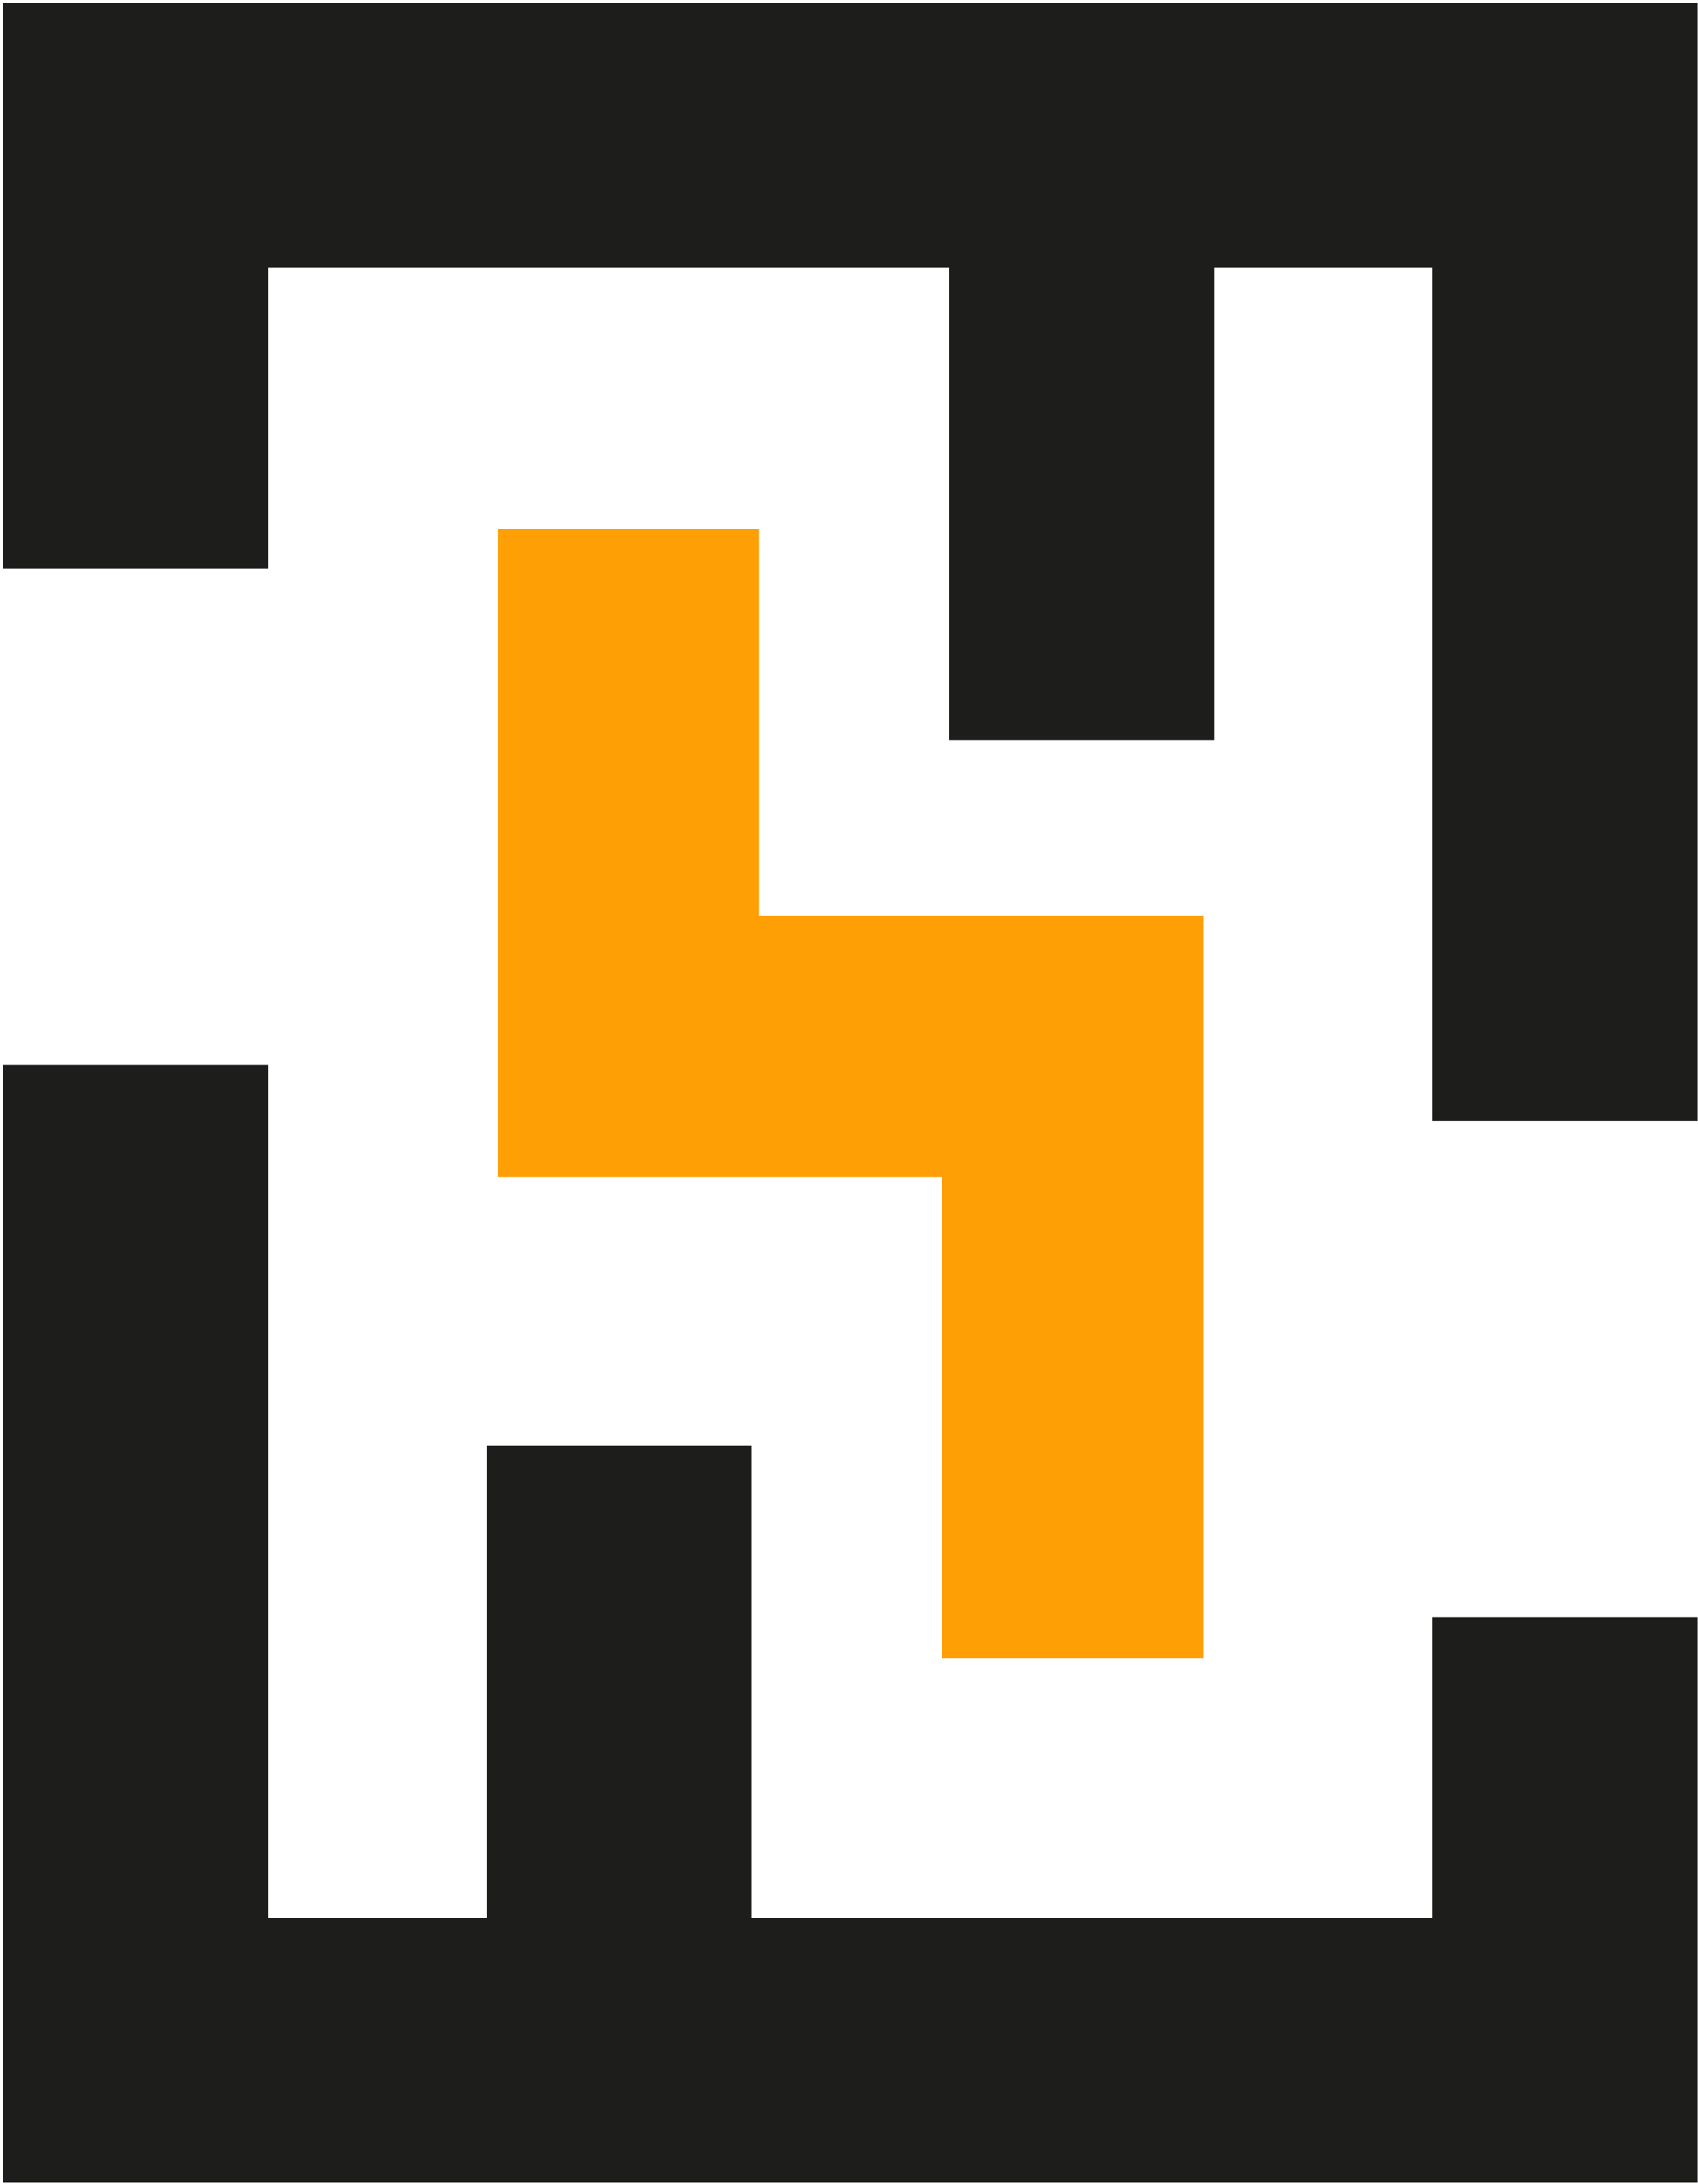
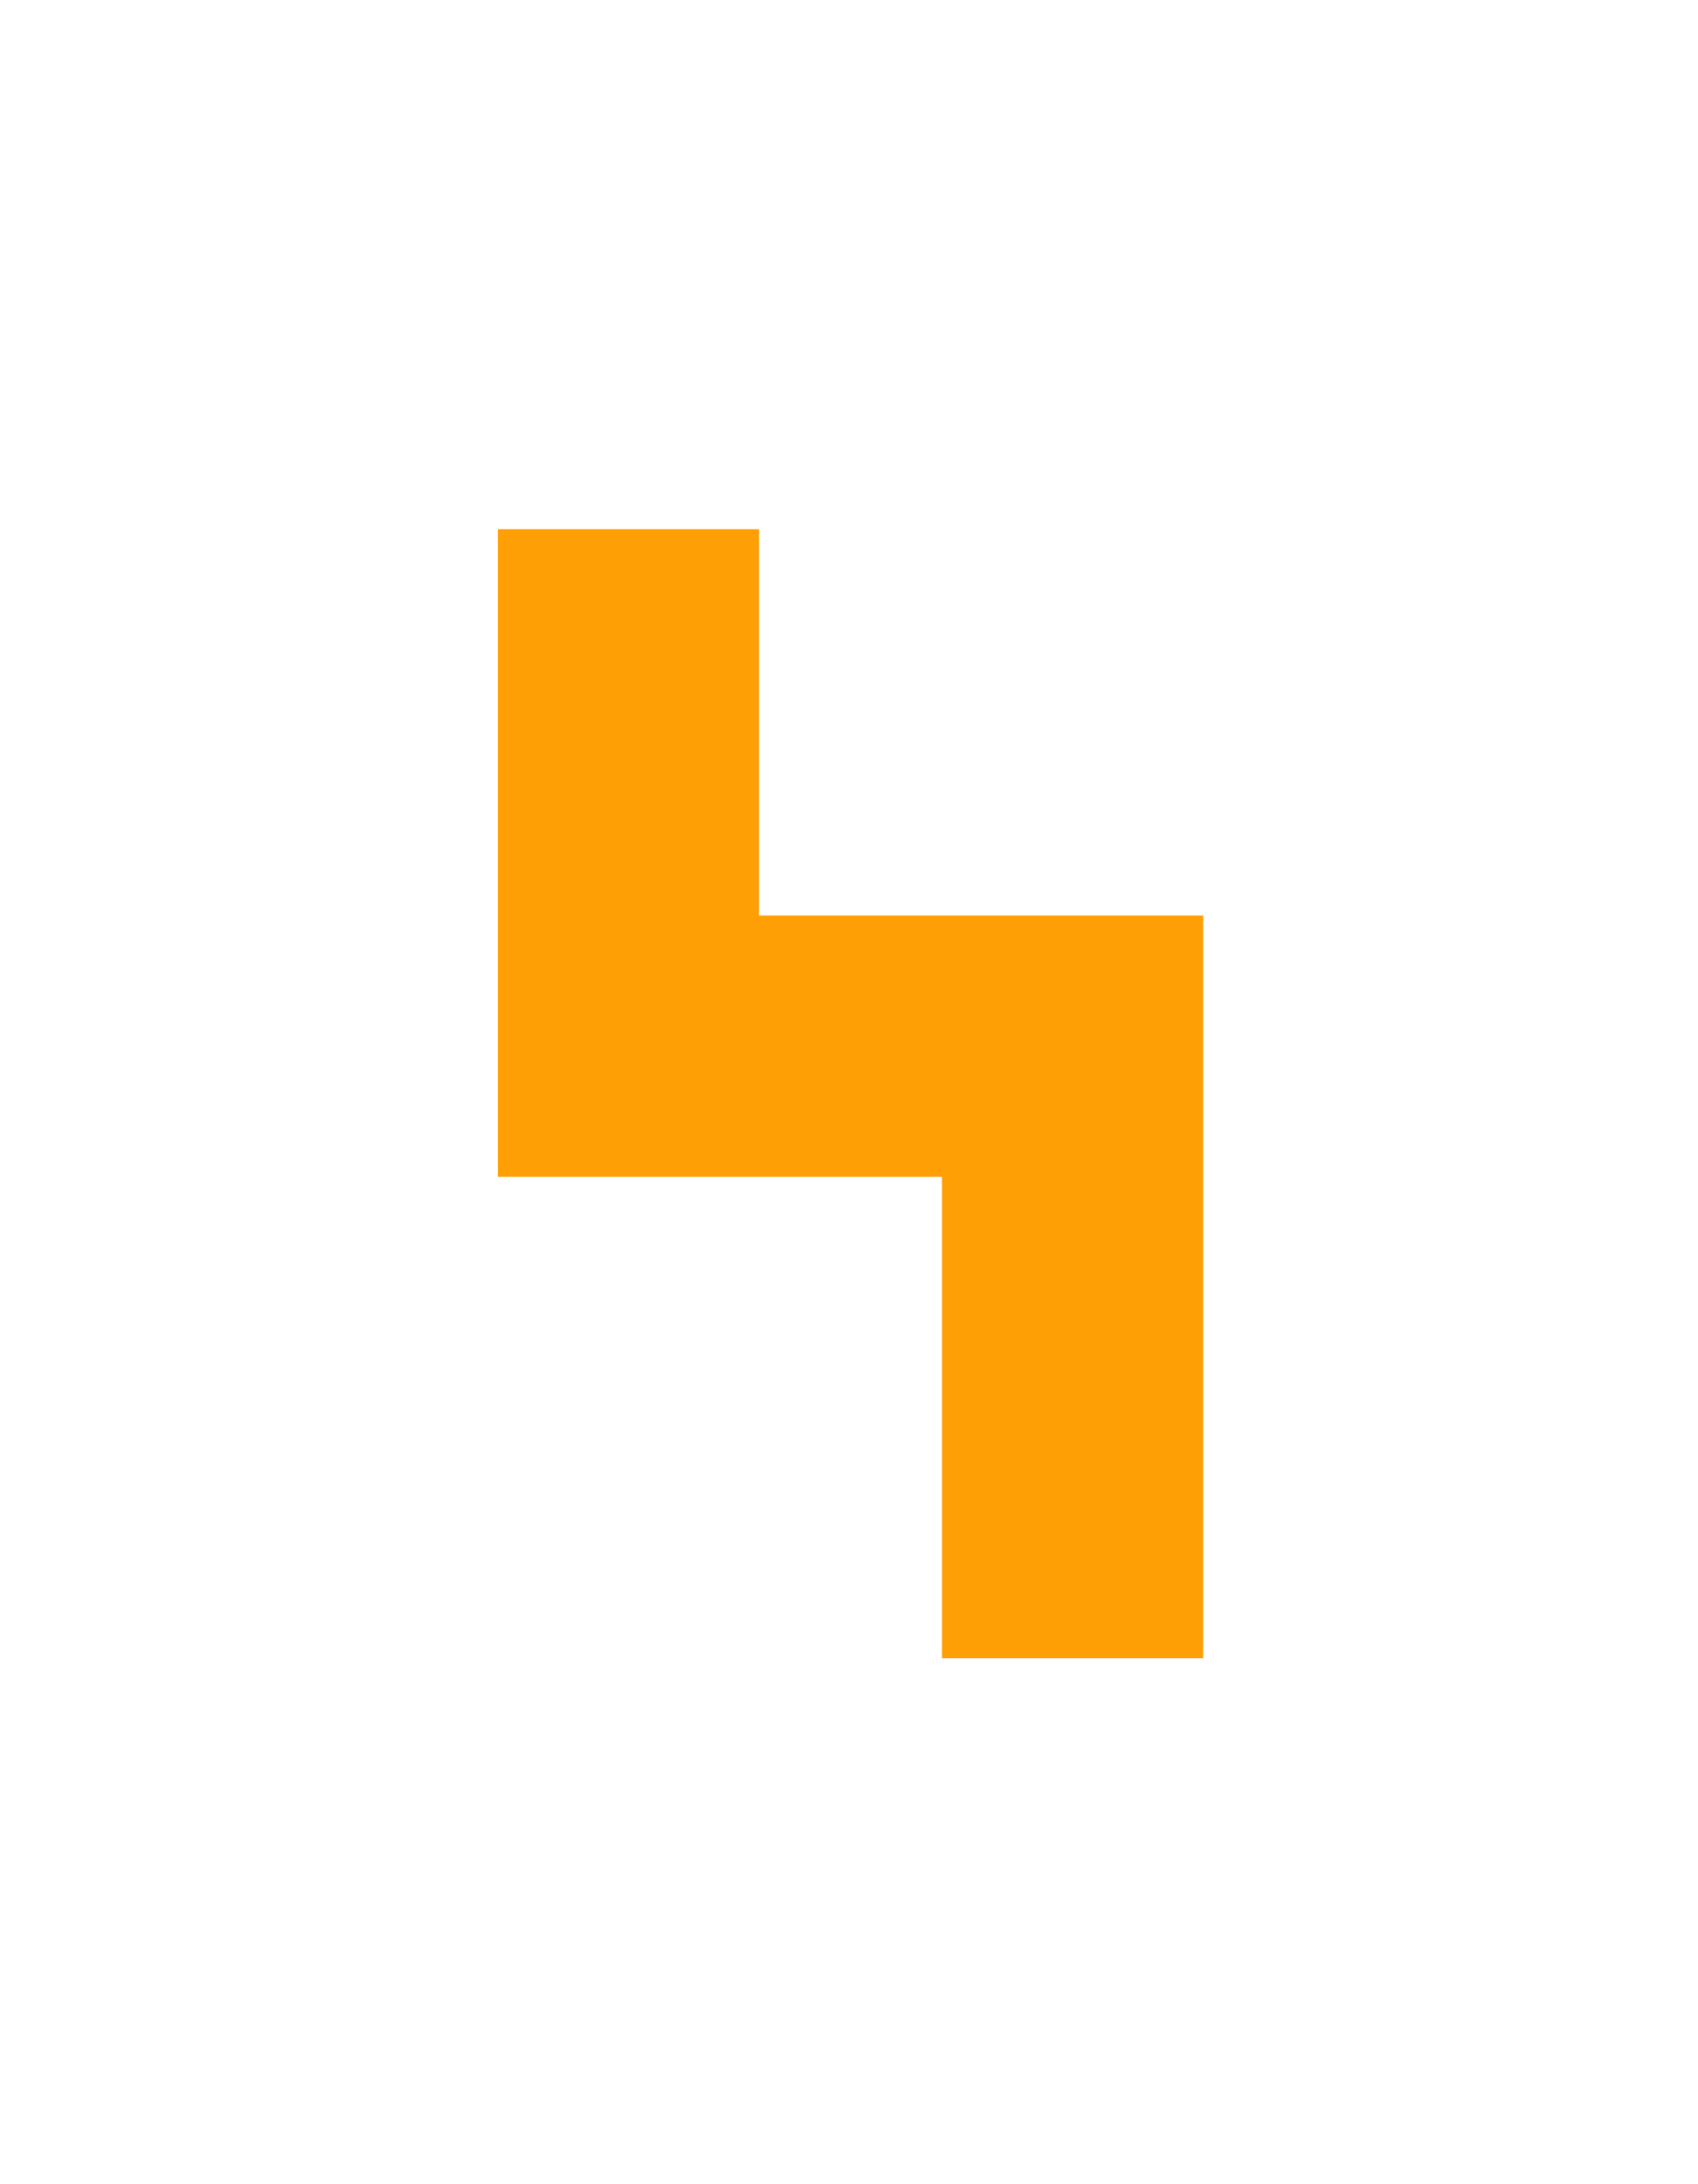
<svg xmlns="http://www.w3.org/2000/svg" width="304" height="391" viewBox="0 0 304 391" fill="none">
-   <path d="M256.493 343.271H245.469H134.558V258.752H87.121V343.271H59.059H48.035V190.602H0.598V390.708H59.059H245.469H303.93V289.486H256.493V343.271Z" fill="#1D1D1B" />
-   <path d="M245.469 0.519H59.059H0.598V101.741H48.035V47.957H59.059H169.969V132.476H217.407V47.957H245.469H256.493V200.625H303.93V0.519H245.469Z" fill="#1D1D1B" />
  <path d="M89.127 94.728V210.649H168.635V296.838H215.404V163.88H135.896V94.728H89.127Z" fill="#FF9F06" />
</svg>